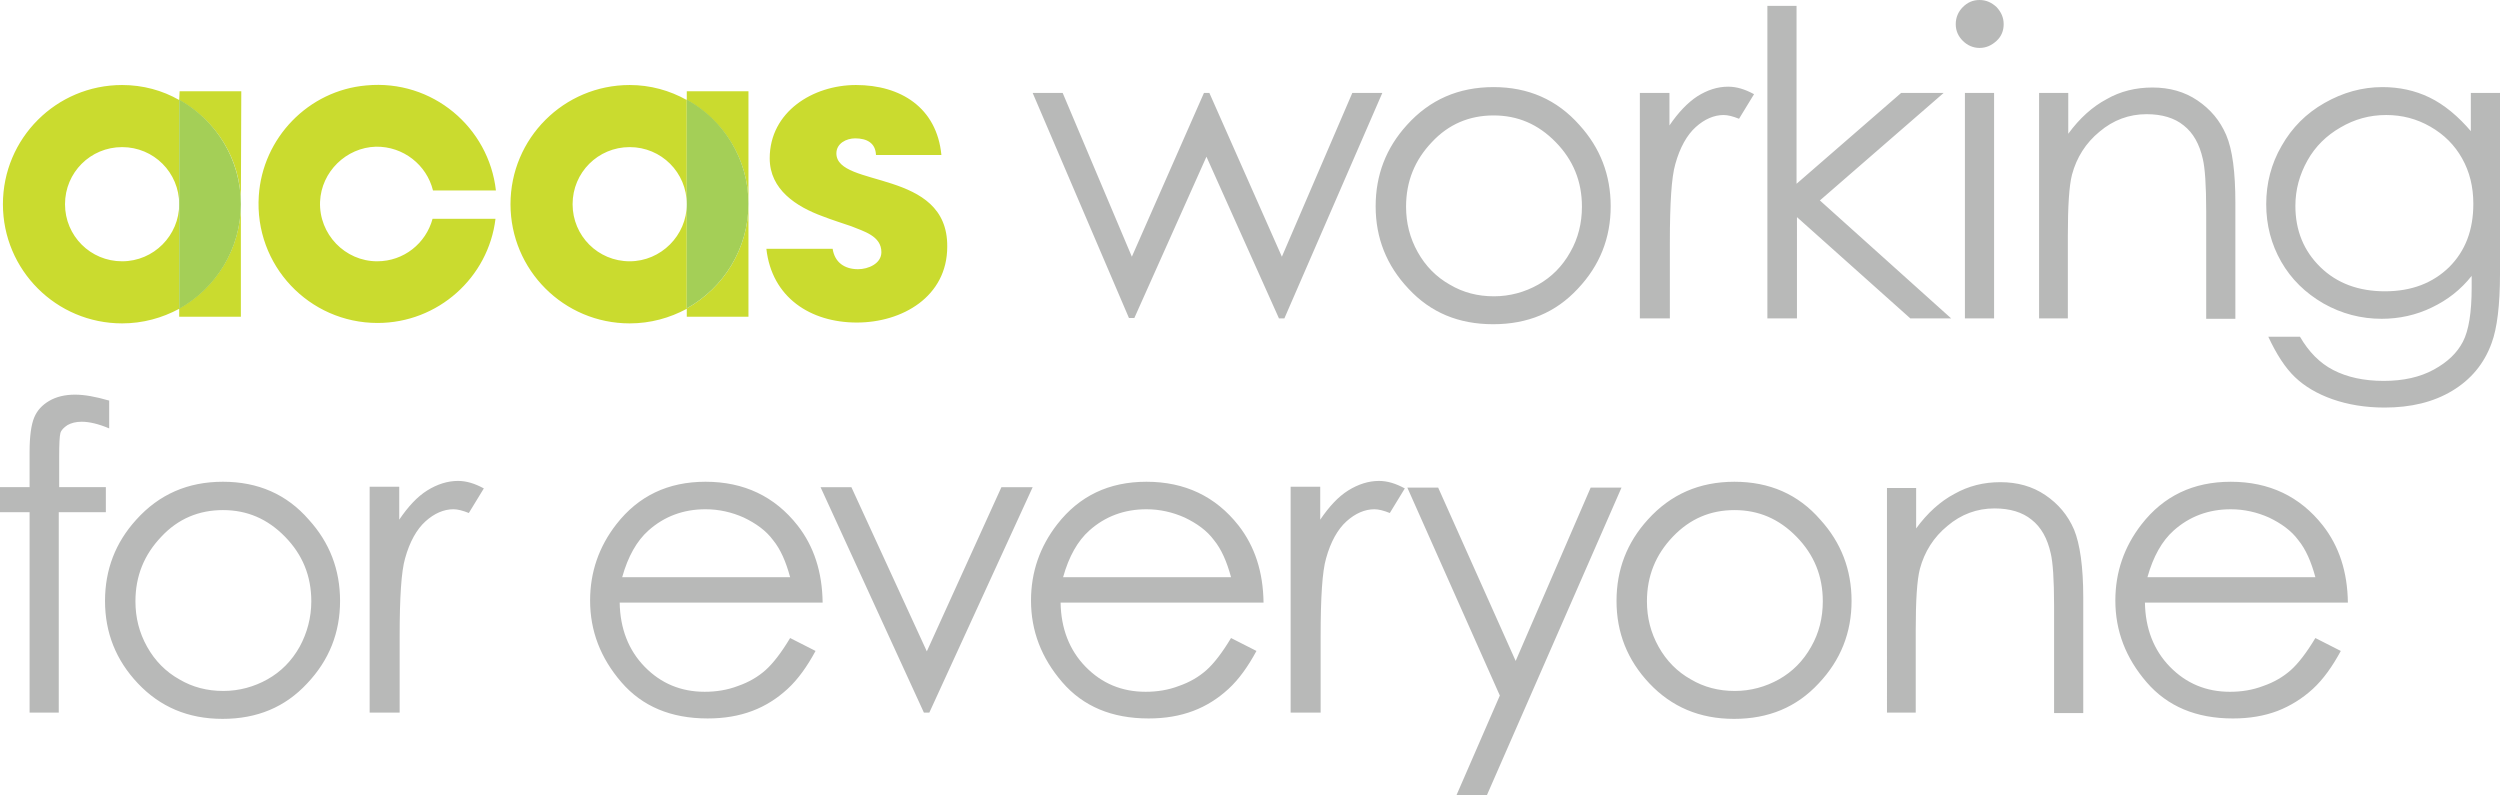
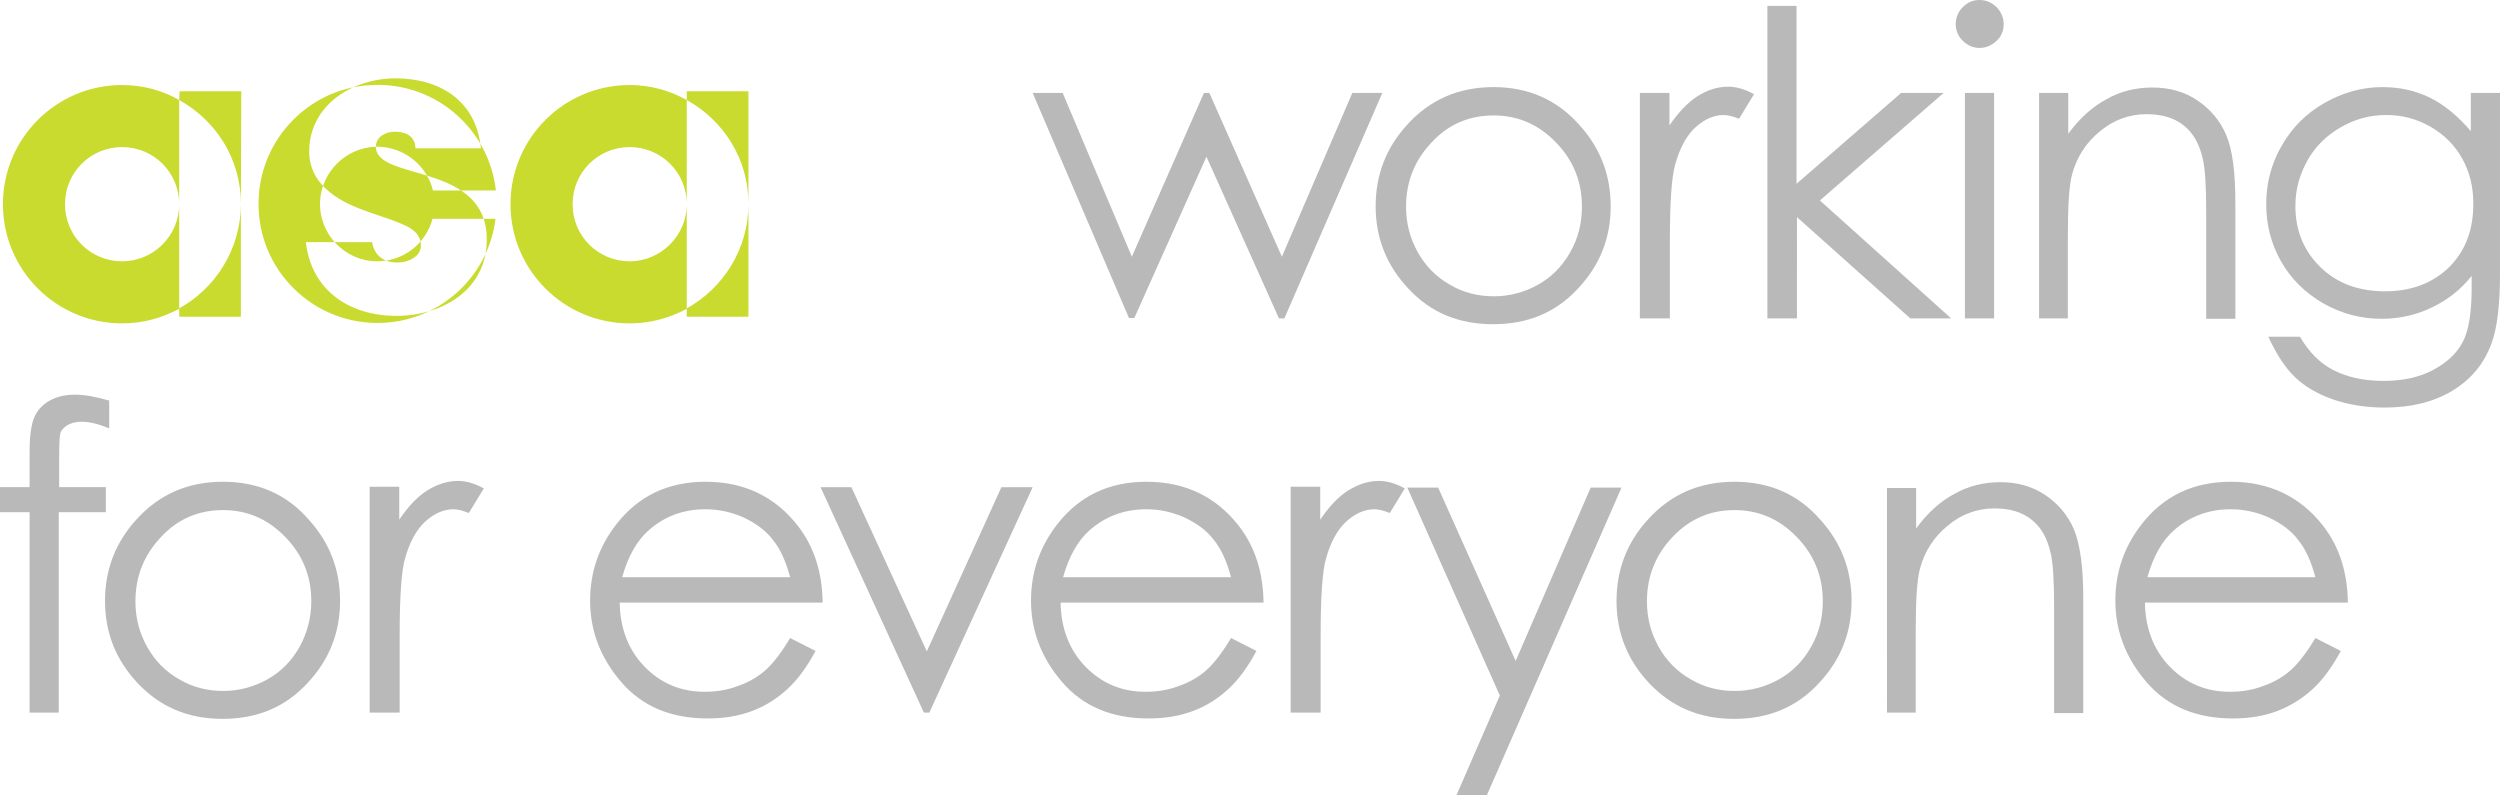
<svg xmlns="http://www.w3.org/2000/svg" version="1.1" id="layer" x="0px" y="0px" viewBox="0 0 599.9 190.8" xml:space="preserve" width="599.9" height="190.8">
  <defs id="defs13" />
  <style type="text/css" id="style2">
	.st0{fill:#CADB2F;}
	.st1{fill:#A4CF57;}
	.st2{fill:#B8B9B8;}
</style>
-   <path class="st0" d="M 29.3,20.4 C 13.5,20.4 0.7,33.2 0.7,49 c 0,15.8 12.8,28.6 28.6,28.6 5,0 9.6,-1.3 13.7,-3.5 V 24 C 39,21.7 34.3,20.4 29.3,20.4 m 0,42.3 C 21.7,62.7 15.6,56.6 15.6,49 15.6,41.4 21.7,35.3 29.3,35.3 36.9,35.3 43,41.4 43,49 43,56.5 36.9,62.7 29.3,62.7 M 57.9,22 57.8,48.9 C 57.8,38.1 51.8,28.9 43,24 l 0.1,-2.1 H 57.9 Z M 43,74 C 51.8,69.1 57.8,59.7 57.8,48.9 V 76 H 43 V 74 M 151.1,20.4 c -15.8,0 -28.6,12.8 -28.6,28.6 0,15.8 12.8,28.6 28.6,28.6 5,0 9.6,-1.3 13.7,-3.5 V 24 c -4.1,-2.3 -8.8,-3.6 -13.7,-3.6 m 0,42.3 c -7.6,0 -13.7,-6.1 -13.7,-13.7 0,-7.6 6.1,-13.7 13.7,-13.7 7.6,0 13.7,6.1 13.7,13.7 0,7.5 -6.2,13.7 -13.7,13.7 M 179.6,22 v 26.9 c 0,-10.8 -6,-20 -14.8,-24.9 v -2.1 h 14.8 z m -14.8,52 c 8.8,-4.9 14.8,-14.3 14.8,-25.1 V 76 H 164.8 V 74 M 90.2,35.2 c -7.1,0.2 -13.1,6 -13.4,13.2 -0.3,7.8 6,14.3 13.7,14.3 6.4,0 11.7,-4.3 13.3,-10.2 h 15.1 c -1.7,14.1 -13.8,25 -28.3,25 C 74.2,77.5 61,63.7 62.1,47 63,33.1 74,21.7 87.9,20.5 103.8,19 117.3,30.6 119,45.7 H 103.9 C 102.4,39.6 96.8,35.1 90.2,35.2 m 110.5,1.6 c 0,-2.4 2.4,-3.6 4.5,-3.6 2.8,0 4.9,1.1 5,4 h 15.7 c -1.1,-11.4 -9.8,-16.8 -20.5,-16.8 -10.3,0 -20.7,6.4 -20.7,17.6 0,7.5 6.4,11.6 12.7,13.9 2.3,0.9 4.6,1.6 6.9,2.4 2.9,1.2 7.2,2.3 7.2,6.2 0,2.8 -3.2,4.1 -5.6,4.1 -3.2,0 -5.6,-1.6 -6.1,-4.9 h -15.9 c 1.3,11.7 10.6,17.7 21.7,17.7 10.9,0 21.7,-6.2 21.7,-18.2 0.2,-18.8 -26.6,-14 -26.6,-22.4" id="path4" />
-   <path class="st1" d="m 43,23.9 c 8.8,4.9 14.8,14.3 14.8,25.1 0,10.8 -6,20.2 -14.8,25.1 V 23.9 m 121.8,0 V 74 c 8.8,-4.9 14.8,-14.3 14.8,-25.1 0,-10.8 -6,-20.2 -14.8,-25" id="path6" />
+   <path class="st0" d="M 29.3,20.4 C 13.5,20.4 0.7,33.2 0.7,49 c 0,15.8 12.8,28.6 28.6,28.6 5,0 9.6,-1.3 13.7,-3.5 V 24 C 39,21.7 34.3,20.4 29.3,20.4 m 0,42.3 C 21.7,62.7 15.6,56.6 15.6,49 15.6,41.4 21.7,35.3 29.3,35.3 36.9,35.3 43,41.4 43,49 43,56.5 36.9,62.7 29.3,62.7 M 57.9,22 57.8,48.9 C 57.8,38.1 51.8,28.9 43,24 l 0.1,-2.1 H 57.9 Z M 43,74 C 51.8,69.1 57.8,59.7 57.8,48.9 V 76 H 43 V 74 M 151.1,20.4 c -15.8,0 -28.6,12.8 -28.6,28.6 0,15.8 12.8,28.6 28.6,28.6 5,0 9.6,-1.3 13.7,-3.5 V 24 c -4.1,-2.3 -8.8,-3.6 -13.7,-3.6 m 0,42.3 c -7.6,0 -13.7,-6.1 -13.7,-13.7 0,-7.6 6.1,-13.7 13.7,-13.7 7.6,0 13.7,6.1 13.7,13.7 0,7.5 -6.2,13.7 -13.7,13.7 M 179.6,22 v 26.9 c 0,-10.8 -6,-20 -14.8,-24.9 v -2.1 h 14.8 z m -14.8,52 c 8.8,-4.9 14.8,-14.3 14.8,-25.1 V 76 H 164.8 V 74 M 90.2,35.2 c -7.1,0.2 -13.1,6 -13.4,13.2 -0.3,7.8 6,14.3 13.7,14.3 6.4,0 11.7,-4.3 13.3,-10.2 h 15.1 c -1.7,14.1 -13.8,25 -28.3,25 C 74.2,77.5 61,63.7 62.1,47 63,33.1 74,21.7 87.9,20.5 103.8,19 117.3,30.6 119,45.7 H 103.9 C 102.4,39.6 96.8,35.1 90.2,35.2 c 0,-2.4 2.4,-3.6 4.5,-3.6 2.8,0 4.9,1.1 5,4 h 15.7 c -1.1,-11.4 -9.8,-16.8 -20.5,-16.8 -10.3,0 -20.7,6.4 -20.7,17.6 0,7.5 6.4,11.6 12.7,13.9 2.3,0.9 4.6,1.6 6.9,2.4 2.9,1.2 7.2,2.3 7.2,6.2 0,2.8 -3.2,4.1 -5.6,4.1 -3.2,0 -5.6,-1.6 -6.1,-4.9 h -15.9 c 1.3,11.7 10.6,17.7 21.7,17.7 10.9,0 21.7,-6.2 21.7,-18.2 0.2,-18.8 -26.6,-14 -26.6,-22.4" id="path4" />
  <path class="st2" d="m 247.8,22.3 h 7.2 l 16.6,39.3 17.3,-39.3 h 1.3 l 17.4,39.3 16.9,-39.3 h 7.2 l -23.5,54.1 h -1.3 L 289.5,37.6 272.2,76.3 h -1.3 z m 110.6,-1.4 c -8.4,0 -15.3,3 -20.8,9.1 -5,5.5 -7.5,12 -7.5,19.5 0,7.6 2.6,14.2 7.9,19.8 5.3,5.7 12,8.5 20.3,8.5 8.3,0 15,-2.8 20.3,-8.5 5.3,-5.6 7.9,-12.2 7.9,-19.8 0,-7.5 -2.5,-14 -7.5,-19.5 -5.4,-6.1 -12.3,-9.1 -20.6,-9.1 m 0,6.8 c 5.8,0 10.7,2.1 14.9,6.4 4.2,4.3 6.3,9.4 6.3,15.5 0,3.9 -0.9,7.6 -2.8,10.9 -1.9,3.4 -4.5,6 -7.7,7.8 -3.2,1.8 -6.8,2.8 -10.6,2.8 -3.9,0 -7.4,-0.9 -10.6,-2.8 -3.2,-1.8 -5.8,-4.4 -7.7,-7.8 -1.9,-3.4 -2.8,-7 -2.8,-10.9 0,-6.1 2.1,-11.2 6.2,-15.5 4,-4.3 9,-6.4 14.8,-6.4 m 35.2,48.7 h 7.1 V 58.1 c 0,-9.4 0.4,-15.6 1.3,-18.7 1.1,-4 2.8,-7 4.9,-8.9 2.1,-1.9 4.4,-2.9 6.7,-2.9 1,0 2.2,0.3 3.7,0.9 l 3.6,-5.9 c -2.2,-1.2 -4.2,-1.8 -6.2,-1.8 -2.6,0 -5,0.8 -7.4,2.3 -2.3,1.5 -4.6,3.9 -6.7,7 v -7.8 h -7.1 v 54.1 z m 30.6,0 h 7 V 52.1 l 27.2,24.3 h 9.8 L 436.7,48.1 466.4,22.3 H 456.2 L 431.1,44.1 V 1.4 h -7 v 75 z M 475,0 c -1.6,0 -2.9,0.6 -4,1.7 -1.1,1.1 -1.7,2.5 -1.7,4.1 0,1.6 0.6,2.9 1.7,4 1.1,1.1 2.5,1.7 4,1.7 1.6,0 2.9,-0.6 4.1,-1.7 1.2,-1.1 1.7,-2.5 1.7,-4 0,-1.6 -0.6,-2.9 -1.7,-4.1 C 477.9,0.6 476.6,0 475,0 m -3.5,76.4 h 7 V 22.3 h -7 z m 17.7,0 h 7 V 56.6 c 0,-7.1 0.3,-12 1,-14.7 1.1,-4.1 3.3,-7.6 6.6,-10.3 3.3,-2.8 7.1,-4.2 11.3,-4.2 3.7,0 6.7,0.9 8.9,2.7 2.3,1.8 3.8,4.5 4.6,8.1 0.5,2.1 0.8,6.2 0.8,12.5 v 25.8 h 7 V 48.7 c 0,-7.4 -0.7,-12.8 -2.2,-16.3 -1.5,-3.5 -3.8,-6.2 -6.9,-8.3 -3.1,-2.1 -6.7,-3.1 -10.8,-3.1 -4,0 -7.7,0.9 -11,2.8 -3.4,1.8 -6.5,4.6 -9.2,8.3 v -9.8 h -7 V 76.4 Z M 593.1,31.7 c -3.2,-3.8 -6.6,-6.6 -10.1,-8.3 -3.5,-1.7 -7.3,-2.5 -11.3,-2.5 -4.9,0 -9.5,1.3 -13.9,3.8 -4.4,2.5 -7.8,5.9 -10.3,10.3 -2.5,4.3 -3.7,9 -3.7,14 0,5 1.2,9.6 3.6,13.8 2.4,4.2 5.8,7.5 10.1,10 4.4,2.5 9.1,3.7 14,3.7 4.2,0 8.3,-0.9 12,-2.7 3.8,-1.8 7,-4.3 9.6,-7.6 V 69 c 0,6 -0.7,10.3 -2.1,13 -1.4,2.7 -3.7,4.9 -7,6.7 -3.3,1.8 -7.3,2.7 -12,2.7 -4.8,0 -8.8,-0.9 -12.1,-2.6 -3.3,-1.7 -5.9,-4.4 -8,-8 h -7.6 c 2,4.3 4.1,7.5 6.4,9.7 2.3,2.2 5.3,4 9,5.3 3.7,1.3 7.9,2 12.5,2 6.3,0 11.7,-1.3 16.2,-4 4.5,-2.7 7.7,-6.5 9.5,-11.5 1.3,-3.5 2,-9.1 2,-16.6 V 22.3 h -7 v 9.4 z m -20.5,-4.1 c 3.8,0 7.3,0.9 10.6,2.8 3.3,1.9 5.8,4.4 7.6,7.6 1.8,3.2 2.7,6.8 2.7,10.9 0,6.3 -1.9,11.3 -5.8,15.2 -3.9,3.8 -9,5.8 -15.4,5.8 -6.3,0 -11.5,-1.9 -15.5,-5.8 -4,-3.9 -6,-8.8 -6,-14.7 0,-3.9 1,-7.5 2.9,-10.9 1.9,-3.4 4.6,-6 7.9,-7.9 3.4,-2 7,-3 11,-3 M 26.1,96.1 C 23,95.2 20.3,94.7 18,94.7 c -2.4,0 -4.5,0.5 -6.2,1.5 -1.7,1 -2.9,2.3 -3.6,4 -0.7,1.7 -1.1,4.4 -1.1,8.3 v 8.4 H 0 v 6 H 7.1 V 171 h 7 v -48.1 h 11.3 v -6 H 14.2 v -7.3 c 0,-3.1 0.1,-5 0.3,-5.7 0.2,-0.7 0.8,-1.3 1.7,-1.9 0.9,-0.5 2,-0.8 3.4,-0.8 1.8,0 4,0.5 6.6,1.6 v -6.7 m 27.3,19.5 c -8.4,0 -15.3,3 -20.8,9.1 -5,5.5 -7.5,12 -7.5,19.5 0,7.6 2.6,14.2 7.9,19.8 5.3,5.6 12,8.5 20.3,8.5 8.3,0 15,-2.8 20.3,-8.5 5.3,-5.6 7.9,-12.2 7.9,-19.8 0,-7.5 -2.5,-14 -7.5,-19.5 -5.3,-6.1 -12.2,-9.1 -20.6,-9.1 m 0,6.8 c 5.8,0 10.7,2.1 14.9,6.4 4.2,4.3 6.3,9.4 6.3,15.5 0,3.9 -1,7.6 -2.8,10.9 -1.9,3.4 -4.5,6 -7.7,7.8 -3.2,1.8 -6.8,2.8 -10.6,2.8 -3.9,0 -7.4,-0.9 -10.6,-2.8 -3.2,-1.8 -5.8,-4.4 -7.7,-7.8 -1.9,-3.4 -2.8,-7 -2.8,-10.9 0,-6.1 2.1,-11.2 6.2,-15.5 4,-4.3 9,-6.4 14.8,-6.4 M 88.8,171 h 7.1 v -18.3 c 0,-9.4 0.4,-15.6 1.3,-18.7 1.1,-4 2.8,-7 4.9,-8.9 2.1,-1.9 4.4,-2.9 6.7,-2.9 1,0 2.2,0.3 3.7,0.9 l 3.6,-5.9 c -2.2,-1.2 -4.2,-1.8 -6.2,-1.8 -2.5,0 -5,0.8 -7.4,2.3 -2.4,1.5 -4.6,3.9 -6.7,7 v -7.9 H 88.7 V 171 Z m 100.8,-17.9 c -2.1,3.5 -4.1,6.1 -5.9,7.7 -1.8,1.6 -4,2.9 -6.6,3.8 -2.6,1 -5.3,1.4 -8,1.4 -5.7,0 -10.5,-2 -14.4,-6 -3.9,-4 -5.9,-9.2 -6,-15.4 h 48.7 c -0.1,-7.4 -2.1,-13.5 -6,-18.5 -5.5,-7 -12.9,-10.5 -22.1,-10.5 -9,0 -16.1,3.4 -21.4,10.2 -4.2,5.4 -6.3,11.5 -6.3,18.3 0,7.3 2.5,13.8 7.5,19.6 5,5.8 11.9,8.7 20.7,8.7 4,0 7.5,-0.6 10.7,-1.8 3.2,-1.2 6,-3 8.5,-5.3 2.5,-2.3 4.7,-5.4 6.7,-9.1 l -6.1,-3.1 m -40.3,-14.6 c 1.4,-5 3.5,-8.7 6.3,-11.2 3.8,-3.4 8.4,-5.1 13.7,-5.1 3.2,0 6.3,0.7 9.2,2 2.9,1.4 5.3,3.1 7,5.4 1.8,2.2 3.1,5.2 4.1,8.9 z m 72.4,32.5 h 1.3 l 24.8,-54.1 h -7.5 l -17.9,39.4 -18.1,-39.4 h -7.4 z m 73.7,-17.9 c -2.1,3.5 -4.1,6.1 -5.9,7.7 -1.8,1.6 -4,2.9 -6.6,3.8 -2.6,1 -5.3,1.4 -8,1.4 -5.7,0 -10.5,-2 -14.4,-6 -3.9,-4 -5.9,-9.2 -6,-15.4 h 48.7 c -0.1,-7.4 -2.1,-13.5 -6,-18.5 -5.5,-7 -12.9,-10.5 -22.1,-10.5 -9,0 -16.1,3.4 -21.4,10.2 -4.2,5.4 -6.3,11.5 -6.3,18.3 0,7.3 2.5,13.8 7.5,19.6 5,5.8 11.9,8.7 20.7,8.7 4,0 7.5,-0.6 10.7,-1.8 3.2,-1.2 6,-3 8.5,-5.3 2.5,-2.3 4.7,-5.4 6.7,-9.1 l -6.1,-3.1 m -40.3,-14.6 c 1.4,-5 3.5,-8.7 6.3,-11.2 3.8,-3.4 8.4,-5.1 13.7,-5.1 3.2,0 6.3,0.7 9.2,2 2.9,1.4 5.3,3.1 7,5.4 1.8,2.2 3.1,5.2 4.1,8.9 z m 54.7,32.5 h 7.1 v -18.3 c 0,-9.4 0.4,-15.6 1.3,-18.7 1.1,-4 2.8,-7 4.9,-8.9 2.1,-1.9 4.4,-2.9 6.7,-2.9 1,0 2.2,0.3 3.7,0.9 l 3.6,-5.9 c -2.2,-1.2 -4.2,-1.8 -6.2,-1.8 -2.5,0 -5,0.8 -7.4,2.3 -2.4,1.5 -4.6,3.9 -6.7,7 v -7.9 h -7.1 V 171 Z m 50.1,-4.1 -10.4,23.9 h 7.3 L 389.1,117 h -7.4 l -18,41.6 -18.6,-41.6 h -7.4 z m 56.3,-51.3 c -8.4,0 -15.3,3 -20.8,9.1 -5,5.5 -7.5,12 -7.5,19.5 0,7.6 2.6,14.2 7.9,19.8 5.3,5.6 12,8.5 20.3,8.5 8.3,0 15,-2.8 20.3,-8.5 5.3,-5.6 7.9,-12.2 7.9,-19.8 0,-7.5 -2.5,-14 -7.5,-19.5 -5.3,-6.1 -12.2,-9.1 -20.6,-9.1 m 0,6.8 c 5.8,0 10.7,2.1 14.9,6.4 4.2,4.3 6.3,9.4 6.3,15.5 0,3.9 -0.9,7.6 -2.8,10.9 -1.9,3.4 -4.5,6 -7.7,7.8 -3.2,1.8 -6.8,2.8 -10.6,2.8 -3.9,0 -7.4,-0.9 -10.6,-2.8 -3.2,-1.8 -5.8,-4.4 -7.7,-7.8 -1.9,-3.4 -2.8,-7 -2.8,-10.9 0,-6.1 2.1,-11.2 6.2,-15.5 4.1,-4.3 9,-6.4 14.8,-6.4 m 36.5,48.6 h 7 v -19.8 c 0,-7.1 0.3,-12 1,-14.7 1.1,-4.1 3.3,-7.6 6.6,-10.3 3.3,-2.8 7.1,-4.2 11.3,-4.2 3.7,0 6.7,0.9 8.9,2.7 2.3,1.8 3.8,4.5 4.6,8.1 0.5,2.1 0.8,6.2 0.8,12.5 v 25.8 h 7 v -27.8 c 0,-7.3 -0.8,-12.8 -2.2,-16.2 -1.5,-3.5 -3.8,-6.2 -6.9,-8.3 -3.1,-2.1 -6.7,-3.1 -10.8,-3.1 -4,0 -7.6,0.9 -11,2.8 -3.4,1.8 -6.5,4.6 -9.2,8.3 v -9.7 h -7 V 171 Z m 102.9,-17.9 c -2.1,3.5 -4.1,6.1 -5.9,7.7 -1.8,1.6 -4,2.9 -6.6,3.8 -2.6,1 -5.3,1.4 -8,1.4 -5.7,0 -10.5,-2 -14.4,-6 -3.9,-4 -5.9,-9.2 -6,-15.4 h 48.7 c -0.1,-7.4 -2.1,-13.5 -6,-18.5 -5.5,-7 -12.9,-10.5 -22.1,-10.5 -9,0 -16.1,3.4 -21.4,10.2 -4.2,5.4 -6.3,11.5 -6.3,18.3 0,7.3 2.5,13.8 7.5,19.6 5,5.8 11.9,8.7 20.7,8.7 4,0 7.5,-0.6 10.7,-1.8 3.1,-1.2 6,-3 8.5,-5.3 2.5,-2.3 4.7,-5.4 6.7,-9.1 l -6.1,-3.1 m -40.3,-14.6 c 1.4,-5 3.5,-8.7 6.3,-11.2 3.8,-3.4 8.4,-5.1 13.7,-5.1 3.2,0 6.3,0.7 9.2,2 2.9,1.4 5.3,3.1 7,5.4 1.8,2.2 3.1,5.2 4.1,8.9 z" id="path8" />
</svg>